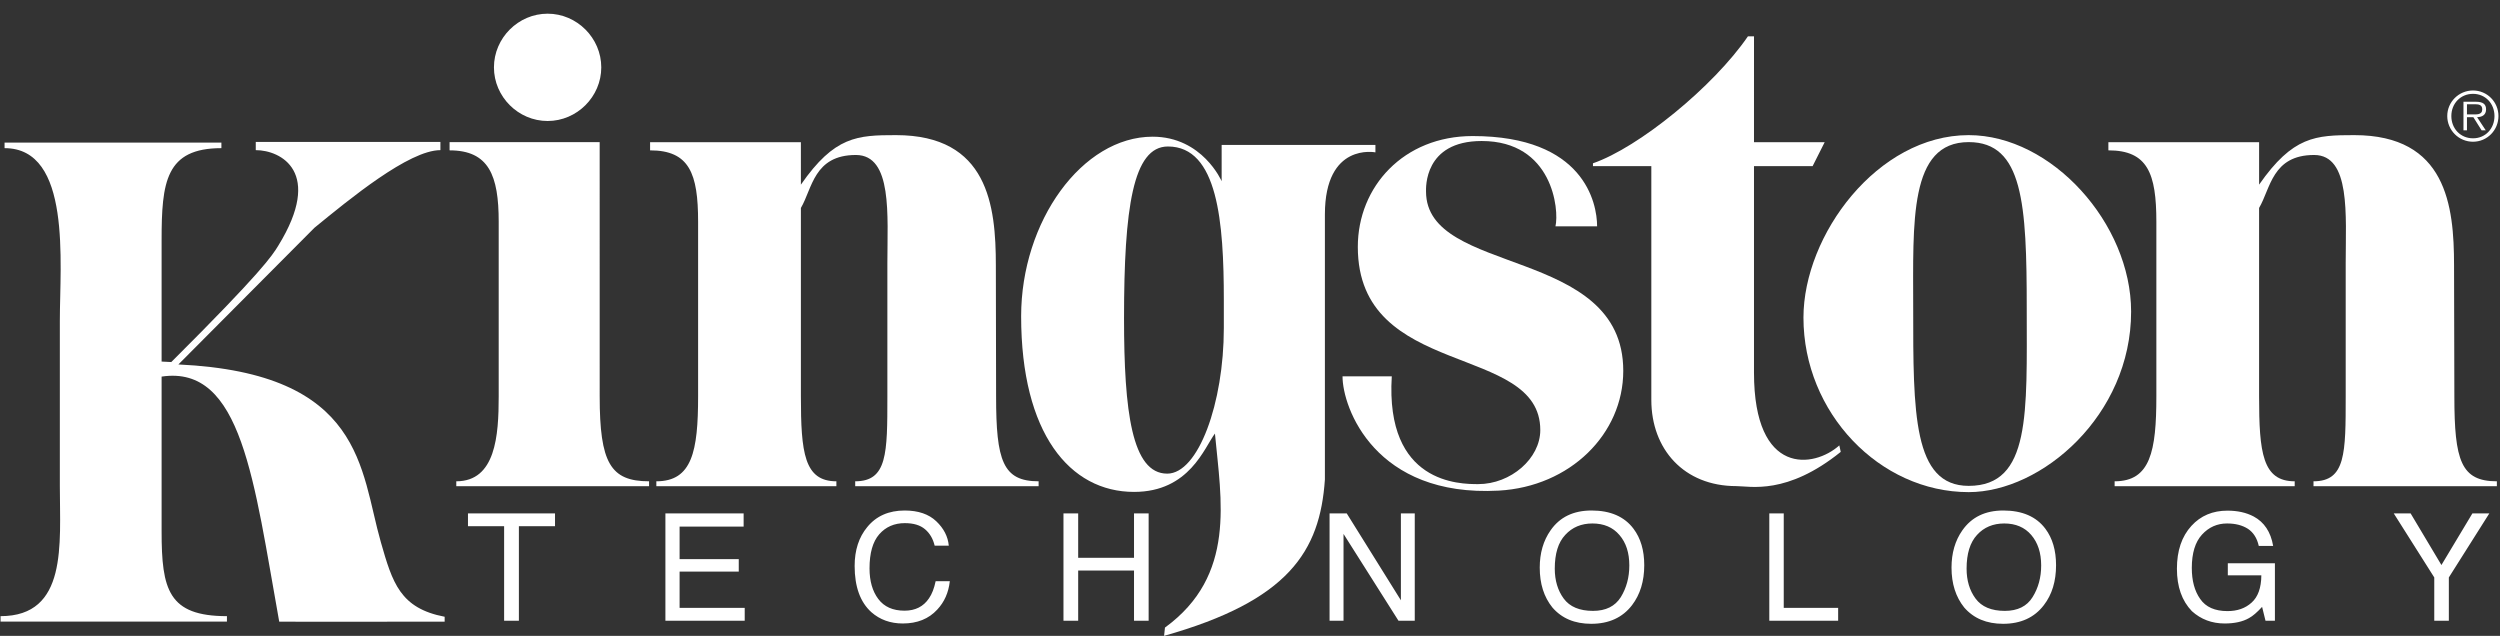
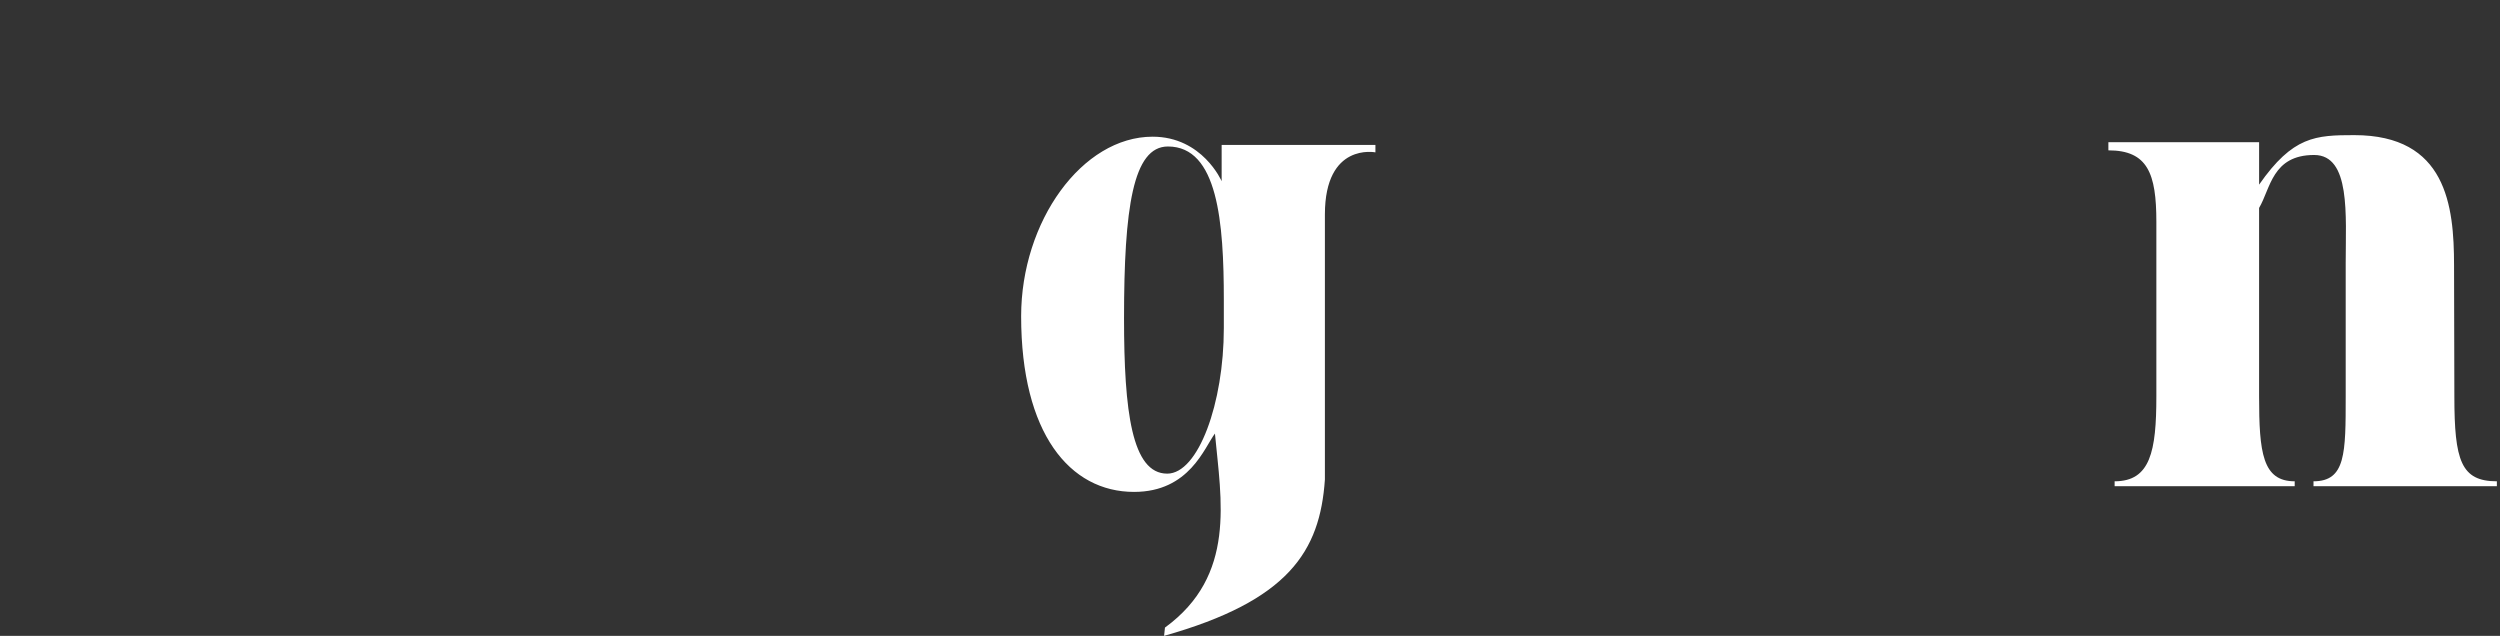
<svg xmlns="http://www.w3.org/2000/svg" width="173" height="44" viewBox="0 0 173 44" fill="none">
  <rect x="0" y="0" width="173" height="44" fill="#333333" stroke="none" />
-   <path fill-rule="evenodd" clip-rule="evenodd" d="M11.183 26.061V36.783C11.183 40.796 11.645 42.638 15.704 42.638V43.017H0.039V42.638C4.694 42.638 4.141 37.651 4.141 33.644V22.202C4.141 18.19 4.971 10.252 0.316 10.252V9.867H15.321V10.252C11.459 10.252 11.183 12.6 11.183 16.612V25.02L11.853 25.054C18.127 18.803 18.83 17.698 19.256 17.003C22.396 11.902 19.431 10.39 17.699 10.39V9.82H30.476V10.39C28.297 10.39 24.187 13.78 21.761 15.761L12.345 25.22C25.195 25.825 24.92 32.527 26.356 37.522C27.16 40.334 27.69 42.09 30.77 42.679V43.018C30.77 43.018 19.326 43.032 19.322 43.018C17.574 33.309 16.743 25.226 11.183 26.061ZM41.498 27.425C41.498 32.018 42.238 33.306 44.915 33.306V33.645H31.575V33.306C34.298 33.306 34.51 30.152 34.51 27.425V15.343C34.51 12.153 33.837 10.405 31.111 10.405V9.837H41.497L41.498 27.425ZM37.896 0.947C39.925 0.947 41.608 2.632 41.608 4.662C41.608 6.692 39.925 8.373 37.896 8.373C35.864 8.373 34.181 6.692 34.181 4.662C34.181 2.632 35.864 0.947 37.896 0.947ZM55.422 12.778C57.748 9.425 59.329 9.351 62.003 9.351C68.376 9.351 68.913 14.229 68.913 18.364L68.93 27.425C68.93 31.879 69.392 33.306 71.872 33.306V33.645H59.18V33.306C61.406 33.306 61.406 31.368 61.406 27.425V18.216C61.406 14.896 61.771 10.725 59.227 10.725C56.319 10.725 56.21 13.051 55.422 14.391V27.425C55.422 31.324 55.651 33.306 57.878 33.306V33.645H45.419V33.306C47.893 33.306 48.309 31.23 48.309 27.425V15.343C48.309 12.01 47.71 10.405 44.986 10.405V9.838H55.421L55.422 12.778ZM121.376 9.838H126.269L125.433 11.497H121.376V25.79C121.376 32.986 125.542 32.387 127.281 30.821L127.379 31.27C123.645 34.282 121.105 33.639 120.156 33.639C116.533 33.639 114.272 31.089 114.272 27.674V11.496H110.233V11.3C113.389 10.211 118.563 6.008 120.958 2.512H121.377L121.376 9.838Z" fill="white" />
-   <path fill-rule="evenodd" clip-rule="evenodd" d="M124.799 21.982C124.799 16.261 129.923 9.351 136.233 9.351C141.983 9.351 147.473 15.479 147.473 21.565C147.473 28.736 141.291 34.055 136.233 34.055C130.062 34.055 124.799 28.552 124.799 21.982ZM140.25 21.335C140.25 14.105 139.994 9.834 136.233 9.834C132.093 9.834 132.393 15.338 132.393 21.335C132.393 28.564 132.375 33.622 136.233 33.622C140.549 33.622 140.25 28.563 140.25 21.335Z" fill="white" />
-   <path fill-rule="evenodd" clip-rule="evenodd" d="M156.33 12.777C158.666 9.425 160.239 9.351 162.914 9.351C169.292 9.351 169.82 14.229 169.82 18.364L169.842 27.424C169.842 31.879 170.304 33.306 172.783 33.306V33.644H160.094V33.306C162.322 33.306 162.322 31.367 162.322 27.424V18.215C162.322 14.896 162.677 10.725 160.138 10.725C157.233 10.725 157.122 13.051 156.329 14.39V27.424C156.329 31.324 156.565 33.306 158.793 33.306V33.644H146.332V33.306C148.807 33.306 149.22 31.23 149.22 27.424V15.343C149.22 12.009 148.623 10.404 145.9 10.404V9.838H156.33V12.777ZM84.074 30.002C83.348 30.953 82.317 34.04 78.475 34.04C74.024 34.04 70.663 29.983 70.663 21.888C70.663 15.307 74.892 9.459 79.759 9.459C83.211 9.459 84.538 12.54 84.538 12.54V10.028H95.179V10.544C95.179 10.544 91.683 9.84 91.683 14.841V33.179C91.344 38.158 89.168 41.572 80.555 44L80.615 43.429C85.567 39.821 84.5 34.601 84.074 30.002ZM84.689 20.766C84.689 15.387 84.279 10.137 80.821 10.137C78.404 10.137 77.783 14.369 77.783 22.035C77.783 28.471 78.325 32.776 80.77 32.776C82.928 32.776 84.689 27.892 84.689 22.705V20.766Z" fill="white" />
-   <path fill-rule="evenodd" clip-rule="evenodd" d="M92.903 26.043H96.311C95.852 33.493 101.037 33.501 102.291 33.501C104.546 33.501 106.588 31.731 106.588 29.76C106.588 23.702 93.961 26.285 93.961 17.085C93.961 12.904 97.142 9.415 101.904 9.415C109.617 9.415 110.52 14.048 110.52 15.663H107.638C107.907 14.508 107.443 9.758 102.531 9.758C98.52 9.758 98.681 13.028 98.681 13.254C98.681 19.128 112.33 17.003 112.33 25.662C112.33 30.032 108.652 33.676 103.712 33.951C95.158 34.418 92.903 28.226 92.903 26.043ZM32.384 35.529H38.407V36.415H35.907V42.955H34.885V36.415H32.384V35.529ZM46.046 42.955V35.529H51.459V36.443H47.028V38.693H51.122V39.553H47.028V42.066H51.534V42.955H46.046ZM62.604 35.327C63.542 35.327 64.274 35.579 64.791 36.073C65.31 36.566 65.598 37.129 65.656 37.759H64.678C64.565 37.283 64.343 36.903 64.01 36.622C63.679 36.34 63.216 36.201 62.613 36.201C61.887 36.201 61.293 36.459 60.844 36.972C60.393 37.488 60.171 38.276 60.171 39.334C60.171 40.203 60.373 40.912 60.776 41.447C61.183 41.992 61.788 42.259 62.594 42.259C63.333 42.259 63.901 41.977 64.286 41.404C64.493 41.108 64.644 40.711 64.747 40.219H65.727C65.64 41.005 65.353 41.656 64.856 42.186C64.27 42.822 63.477 43.145 62.474 43.145C61.611 43.145 60.886 42.88 60.298 42.363C59.529 41.67 59.141 40.604 59.141 39.165C59.141 38.068 59.435 37.171 60.014 36.472C60.637 35.708 61.504 35.327 62.604 35.327ZM73.592 42.955V35.529H74.61V38.598H78.474V35.529H79.486V42.955H78.474V39.479H74.61V42.955H73.592ZM92.006 42.955V35.529H93.195L96.942 41.54V35.529H97.901V42.955H96.775L92.972 36.947V42.955H92.006ZM108.209 41.421C107.798 40.861 107.59 40.167 107.59 39.352C107.59 38.316 107.826 37.536 108.316 37.014C108.8 36.486 109.429 36.224 110.195 36.224C110.986 36.224 111.614 36.49 112.063 37.02C112.525 37.554 112.749 38.253 112.749 39.129C112.749 39.954 112.551 40.683 112.161 41.32C111.763 41.954 111.123 42.273 110.234 42.273C109.305 42.272 108.628 41.99 108.209 41.421ZM107.299 36.701C106.798 37.414 106.55 38.277 106.55 39.279C106.55 40.393 106.838 41.309 107.424 42.036C108.075 42.793 108.974 43.167 110.113 43.167C111.335 43.167 112.28 42.736 112.937 41.877C113.501 41.138 113.782 40.217 113.782 39.113C113.782 38.087 113.536 37.249 113.042 36.593C112.414 35.752 111.444 35.327 110.138 35.327C108.878 35.327 107.935 35.784 107.299 36.701ZM122.436 42.955V35.529H123.435V42.066H127.2V42.955H122.436ZM136.709 41.421C136.294 40.861 136.088 40.167 136.088 39.352C136.088 38.316 136.328 37.536 136.812 37.014C137.294 36.486 137.923 36.224 138.695 36.224C139.483 36.224 140.109 36.49 140.563 37.02C141.019 37.554 141.249 38.253 141.249 39.129C141.249 39.954 141.053 40.683 140.655 41.32C140.265 41.954 139.619 42.273 138.734 42.273C137.802 42.272 137.13 41.99 136.709 41.421ZM135.794 36.701C135.293 37.414 135.045 38.277 135.045 39.279C135.045 40.393 135.339 41.309 135.921 42.036C136.578 42.793 137.475 43.167 138.614 43.167C139.834 43.167 140.779 42.736 141.434 41.877C142.004 41.138 142.279 40.217 142.279 39.113C142.279 38.087 142.033 37.249 141.543 36.593C140.915 35.752 139.943 35.327 138.629 35.327C137.376 35.327 136.435 35.784 135.794 36.701ZM154.136 35.337C154.842 35.337 155.442 35.472 155.952 35.74C156.682 36.13 157.137 36.81 157.302 37.778H156.307C156.186 37.236 155.932 36.843 155.558 36.595C155.168 36.347 154.695 36.224 154.113 36.224C153.429 36.224 152.849 36.48 152.376 36.998C151.909 37.508 151.673 38.278 151.673 39.298C151.673 40.181 151.862 40.898 152.255 41.45C152.641 42.01 153.273 42.288 154.141 42.288C154.821 42.288 155.375 42.096 155.812 41.699C156.248 41.31 156.479 40.683 156.485 39.813H154.165V38.979H157.424V42.955H156.773L156.537 41.996C156.191 42.373 155.894 42.631 155.628 42.774C155.191 43.024 154.625 43.145 153.948 43.145C153.066 43.145 152.307 42.861 151.678 42.292C150.989 41.578 150.643 40.602 150.643 39.358C150.643 38.111 150.975 37.124 151.649 36.387C152.288 35.686 153.123 35.337 154.136 35.337ZM168.451 39.959L165.649 35.529H166.816L168.947 39.1L171.089 35.529H172.26L169.46 39.959V42.955H168.451V39.959ZM169.35 8.03C169.35 7.056 170.148 6.261 171.132 6.261C172.112 6.261 172.893 7.056 172.893 8.03C172.893 9.012 172.112 9.808 171.132 9.808C170.898 9.808 170.667 9.763 170.451 9.673C170.234 9.584 170.038 9.453 169.873 9.288C169.707 9.123 169.576 8.927 169.486 8.711C169.396 8.495 169.35 8.264 169.35 8.03ZM172.618 8.03C172.618 7.169 171.992 6.494 171.133 6.494C170.264 6.494 169.633 7.168 169.633 8.03C169.633 8.9 170.265 9.571 171.133 9.571C171.992 9.571 172.618 8.9 172.618 8.03ZM172.014 9.019H171.726L171.156 8.11H170.714V9.019H170.472V7.041H171.335C171.859 7.041 172.036 7.238 172.036 7.566C172.036 7.954 171.767 8.099 171.415 8.109L172.014 9.019ZM171.083 7.916C171.369 7.916 171.772 7.963 171.772 7.562C171.772 7.253 171.524 7.214 171.277 7.214H170.714V7.917L171.083 7.916Z" fill="white" />
+   <path fill-rule="evenodd" clip-rule="evenodd" d="M156.33 12.777C158.666 9.425 160.239 9.351 162.914 9.351C169.292 9.351 169.82 14.229 169.82 18.364L169.842 27.424C169.842 31.879 170.304 33.306 172.783 33.306V33.644H160.094V33.306C162.322 33.306 162.322 31.367 162.322 27.424V18.215C162.322 14.896 162.677 10.725 160.138 10.725C157.233 10.725 157.122 13.051 156.329 14.39V27.424C156.329 31.324 156.565 33.306 158.793 33.306V33.644H146.332V33.306C148.807 33.306 149.22 31.23 149.22 27.424V15.343C149.22 12.009 148.623 10.404 145.9 10.404V9.838H156.33V12.777ZM84.074 30.002C83.348 30.953 82.317 34.04 78.475 34.04C74.024 34.04 70.663 29.983 70.663 21.888C70.663 15.307 74.892 9.459 79.759 9.459C83.211 9.459 84.538 12.54 84.538 12.54V10.028H95.179V10.544C95.179 10.544 91.683 9.84 91.683 14.841V33.179C91.344 38.158 89.168 41.572 80.555 44L80.615 43.429C85.567 39.821 84.5 34.601 84.074 30.002M84.689 20.766C84.689 15.387 84.279 10.137 80.821 10.137C78.404 10.137 77.783 14.369 77.783 22.035C77.783 28.471 78.325 32.776 80.77 32.776C82.928 32.776 84.689 27.892 84.689 22.705V20.766Z" fill="white" />
</svg>